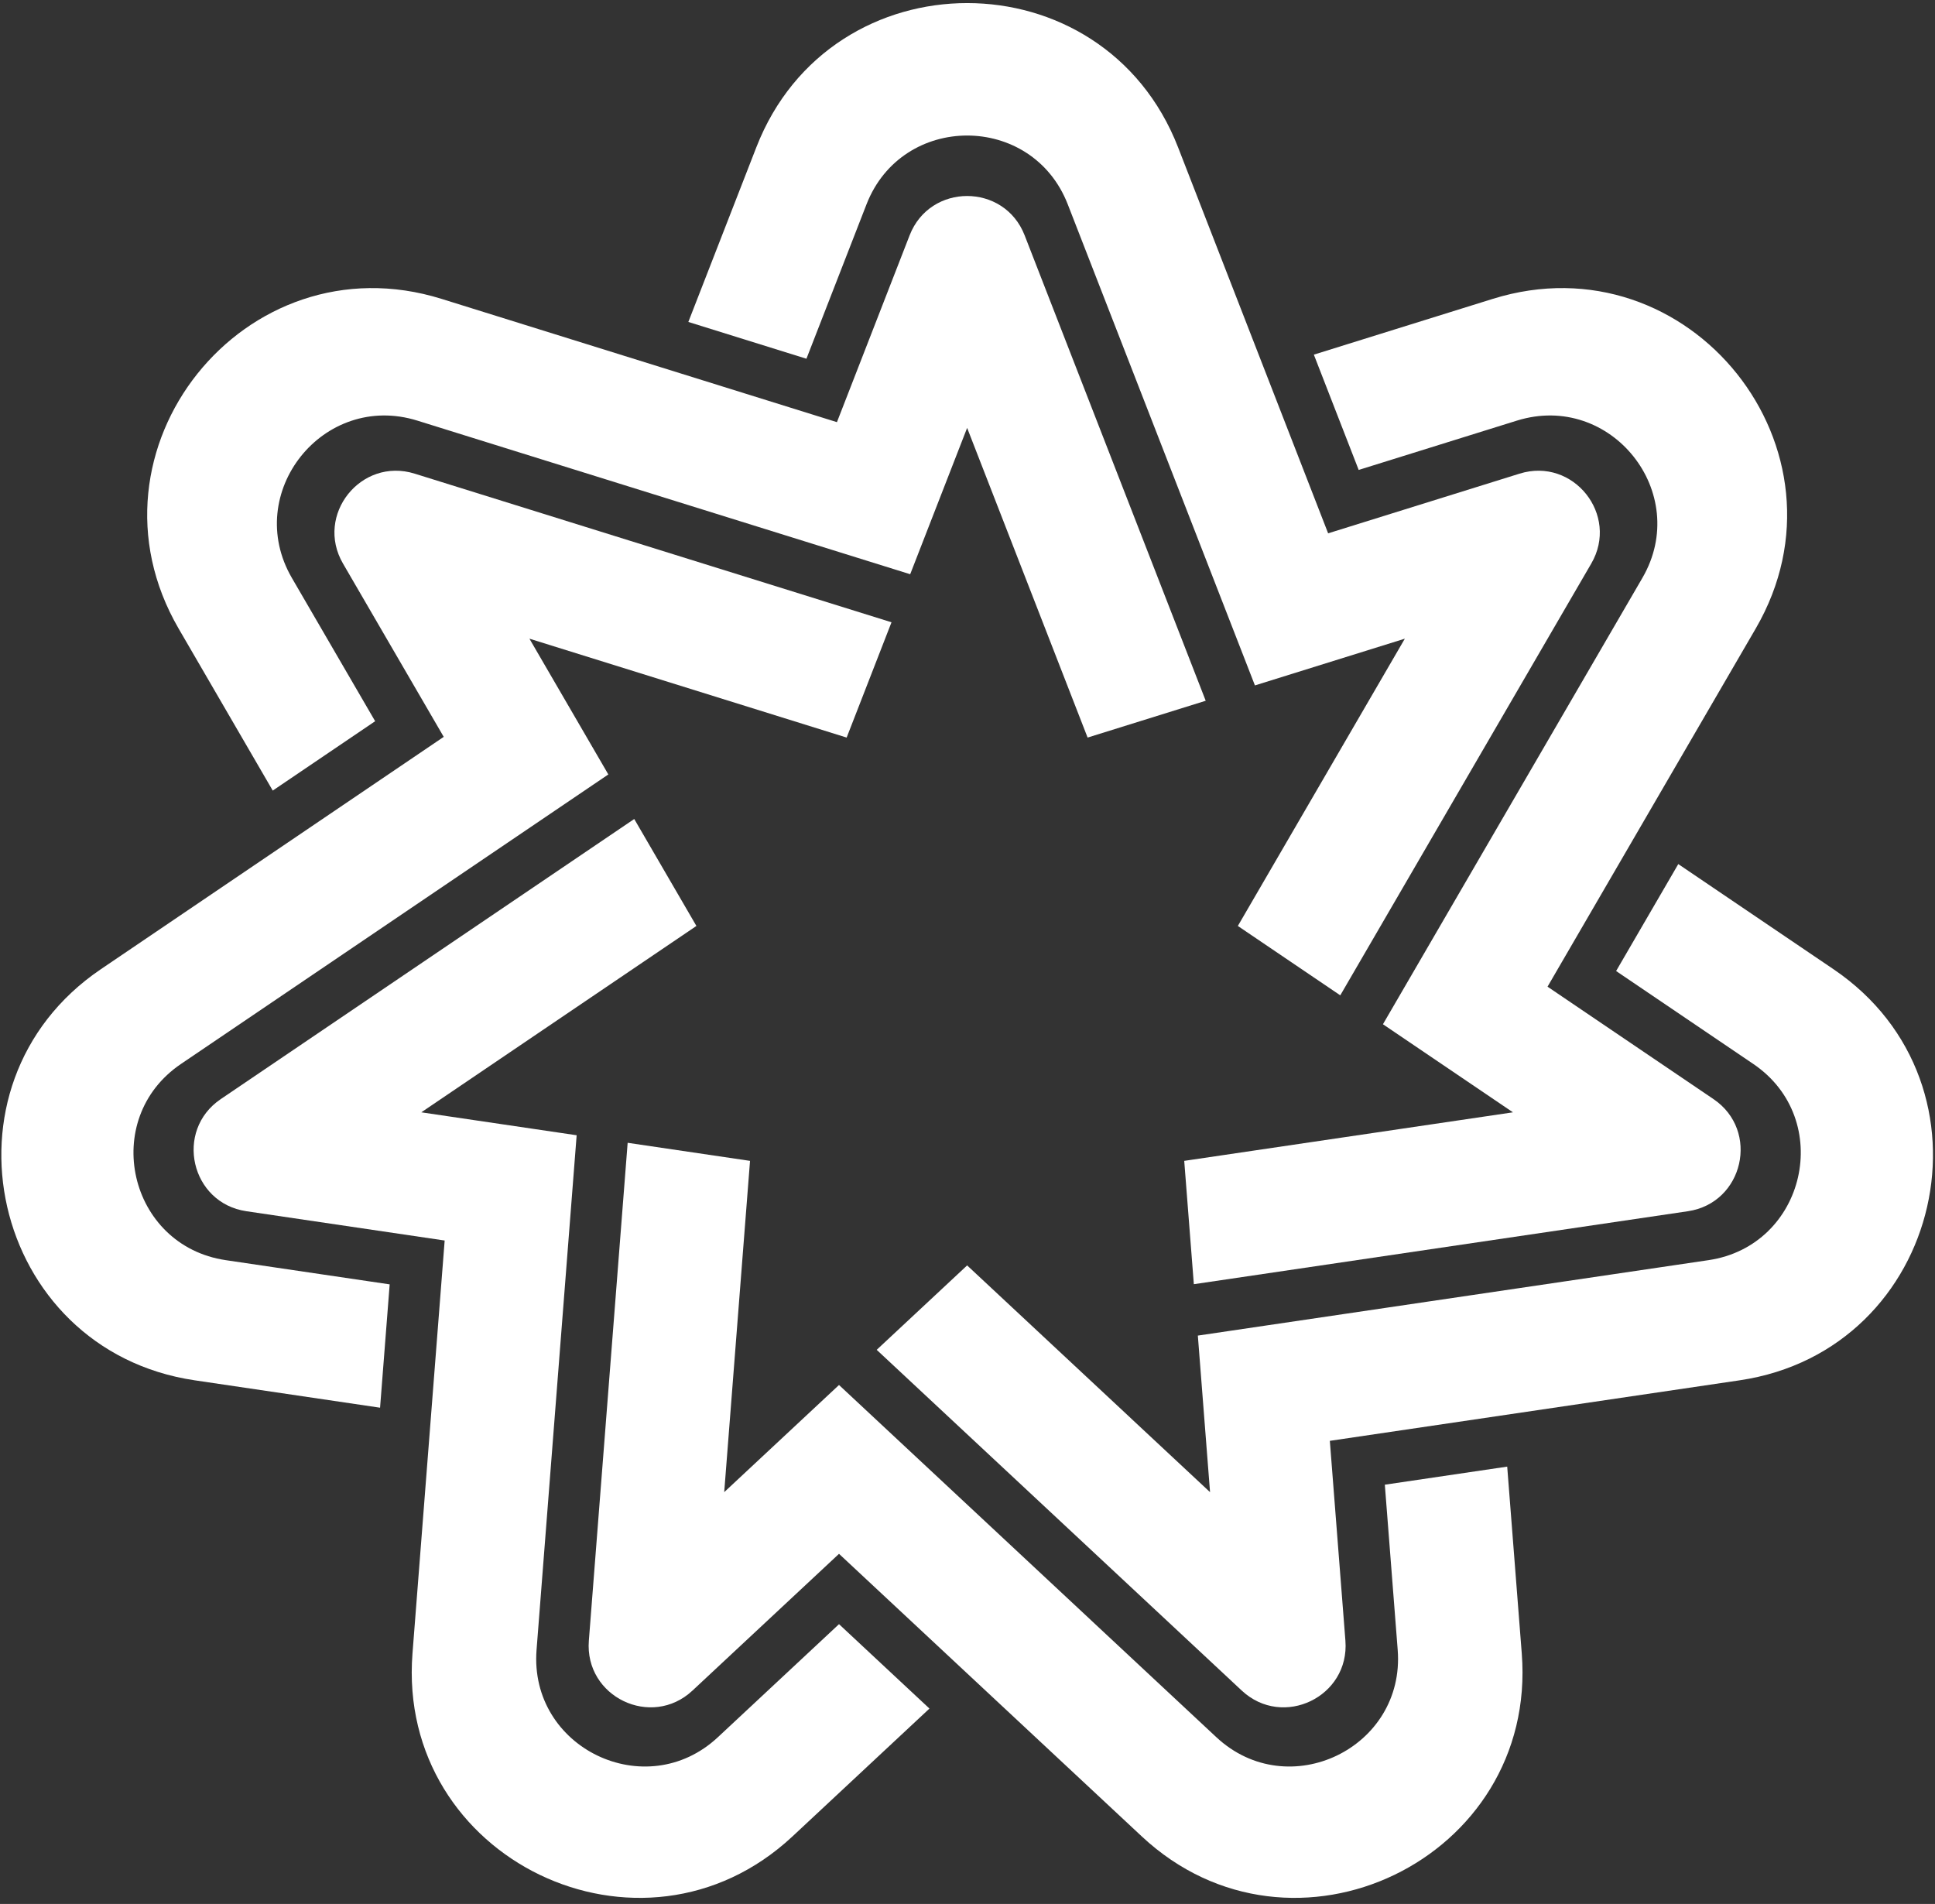
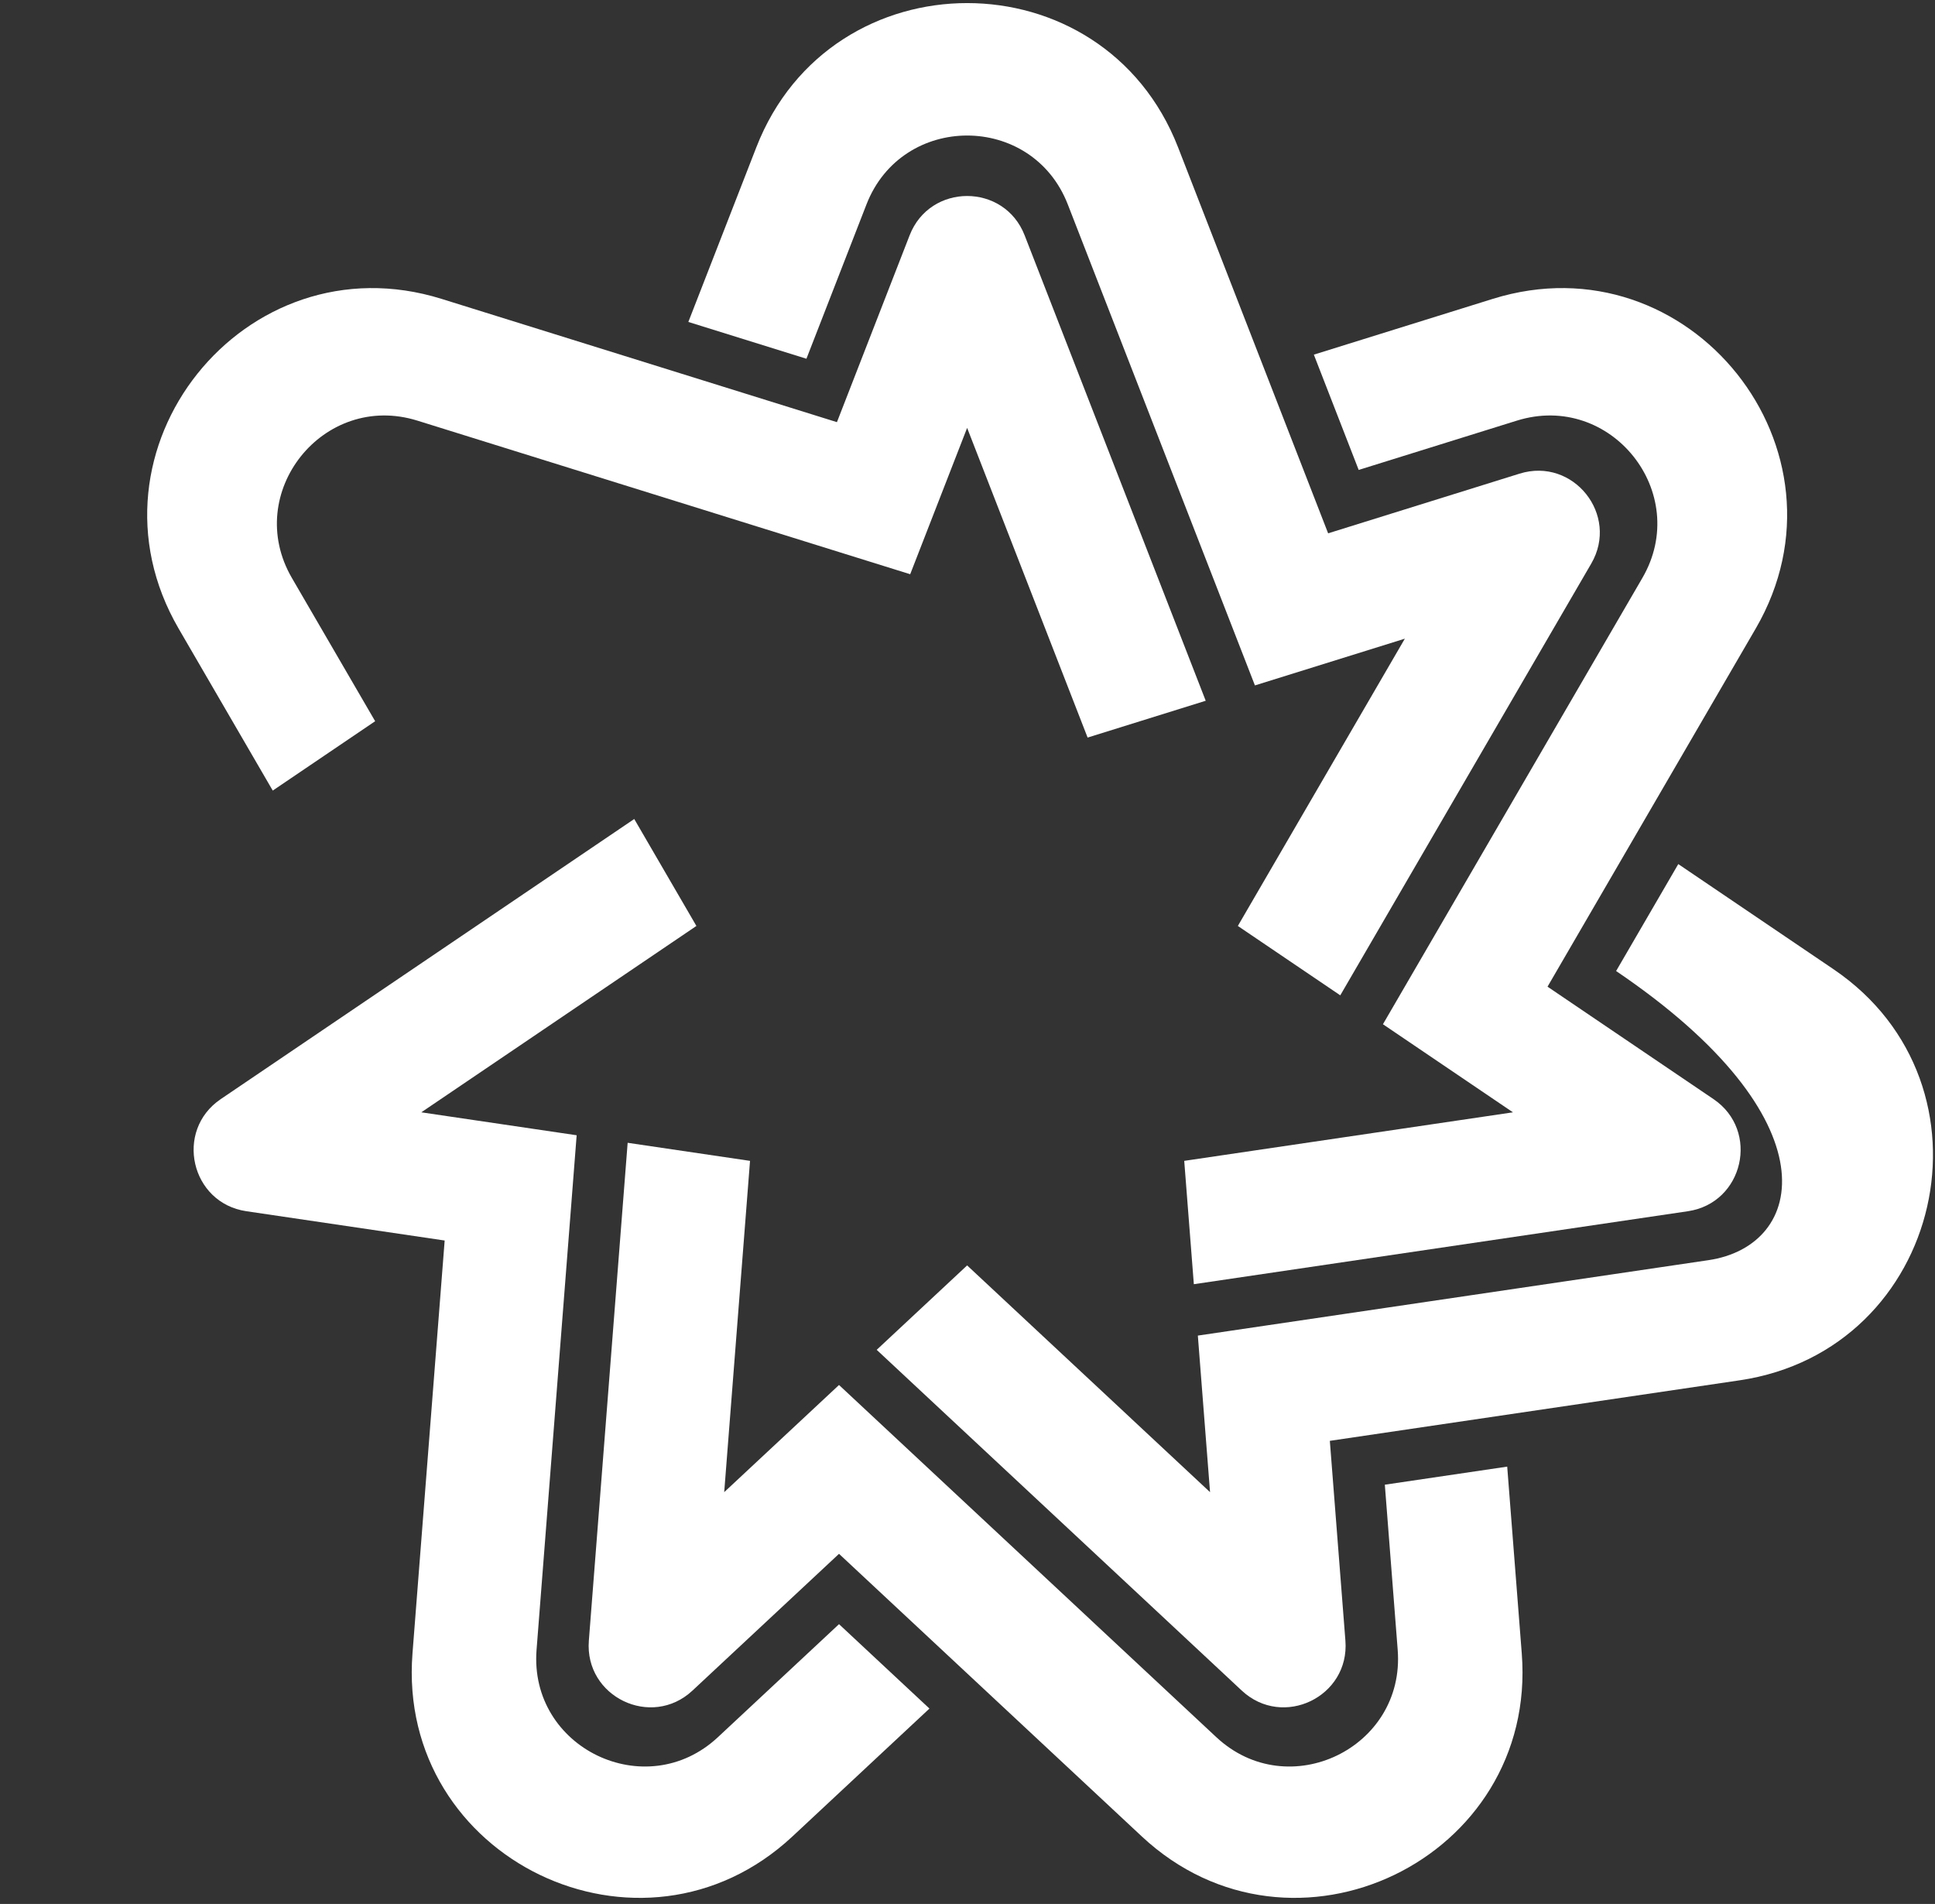
<svg xmlns="http://www.w3.org/2000/svg" width="312px" height="307px" viewBox="0 0 312 307">
  <rect x="0" y="0" width="312" height="307" fill="#333333" stroke="none" />
  <title>Group</title>
  <g id="Page-1" stroke="none" stroke-width="1" fill="none" fill-rule="evenodd">
    <g id="Artboard-8" transform="translate(-265, -163)" fill="#FFFFFF">
      <g id="Group-247" transform="translate(-0.25, 163.497)">
        <g id="Group" transform="translate(265.465, 0)">
          <path d="M135.067,261.388 L115.539,279.615 C103.931,290.45 85.065,281.364 86.299,265.534 L92.765,182.556 L67.716,178.857 L112.074,148.807 L102.05,131.562 L35.382,176.725 C27.87,181.814 30.532,193.479 39.508,194.805 L71.483,199.528 L66.294,266.113 C63.709,299.282 103.237,318.318 127.559,295.617 L149.649,274.998 L135.067,261.388 Z" id="Fill-233" />
-           <path d="M143.531,99.841 L66.653,75.878 C57.991,73.177 50.531,82.532 55.091,90.376 L71.332,118.317 L16.048,155.78 C-11.491,174.442 -1.728,217.208 31.181,222.07 L61.067,226.487 L62.616,206.6 L36.189,202.696 C20.481,200.376 15.821,179.962 28.968,171.056 L97.873,124.378 L85.148,102.486 L136.299,118.431 L143.531,99.841 Z" id="Fill-235" />
          <path d="M164.998,37.449 C161.708,28.992 149.743,28.992 146.453,37.449 L134.733,67.572 L70.986,47.696 C39.227,37.793 11.87,72.087 28.582,100.851 L43.763,126.979 L60.275,115.794 L46.851,92.7 C38.871,78.973 51.926,62.601 67.085,67.327 L146.545,92.093 L155.725,68.498 L175.151,118.431 L194.194,112.495 L164.998,37.449 Z" id="Fill-237" />
          <path d="M244.797,75.877 L213.934,85.498 L189.739,23.262 C177.684,-7.746 133.811,-7.757 121.74,23.245 L110.773,51.415 L129.814,57.348 L139.499,32.456 C145.256,17.657 166.196,17.657 171.953,32.456 L202.129,110.021 L226.303,102.485 L199.376,148.807 L215.891,159.994 L256.36,90.376 C260.92,82.531 253.459,73.176 244.797,75.877" id="Fill-239" />
          <path d="M240.477,47.695 L211.63,56.687 L218.86,75.277 L244.364,67.327 C259.523,62.601 272.579,78.973 264.599,92.7 L222.771,164.656 L243.734,178.858 L190.73,186.685 L192.28,206.572 L271.942,194.806 C280.918,193.48 283.58,181.815 276.068,176.726 L249.309,158.598 L282.874,100.859 C299.594,72.095 272.239,37.794 240.477,47.695" id="Fill-241" />
-           <path d="M295.408,155.777 L270.392,138.831 L260.368,156.075 L282.483,171.056 C295.629,179.962 290.97,200.376 275.261,202.696 L192.926,214.859 L194.893,240.103 L155.725,203.543 L141.144,217.153 L200.01,272.101 C206.644,278.292 217.424,273.1 216.719,264.054 L214.208,231.83 L280.278,222.071 C313.19,217.209 322.952,174.436 295.408,155.777" id="Fill-243" />
+           <path d="M295.408,155.777 L270.392,138.831 L260.368,156.075 C295.629,179.962 290.97,200.376 275.261,202.696 L192.926,214.859 L194.893,240.103 L155.725,203.543 L141.144,217.153 L200.01,272.101 C206.644,278.292 217.424,273.1 216.719,264.054 L214.208,231.83 L280.278,222.071 C313.19,217.209 322.952,174.436 295.408,155.777" id="Fill-243" />
          <path d="M245.155,266.113 L242.807,235.987 L223.075,238.901 L225.15,265.534 C226.384,281.365 207.518,290.45 195.91,279.616 L135.067,222.824 L116.557,240.103 L120.72,186.685 L100.988,183.771 L94.731,264.053 C94.026,273.099 104.806,278.291 111.439,272.1 L135.067,250.046 L183.89,295.617 C208.212,318.319 247.74,299.282 245.155,266.113" id="Fill-245" />
        </g>
      </g>
    </g>
  </g>
</svg>